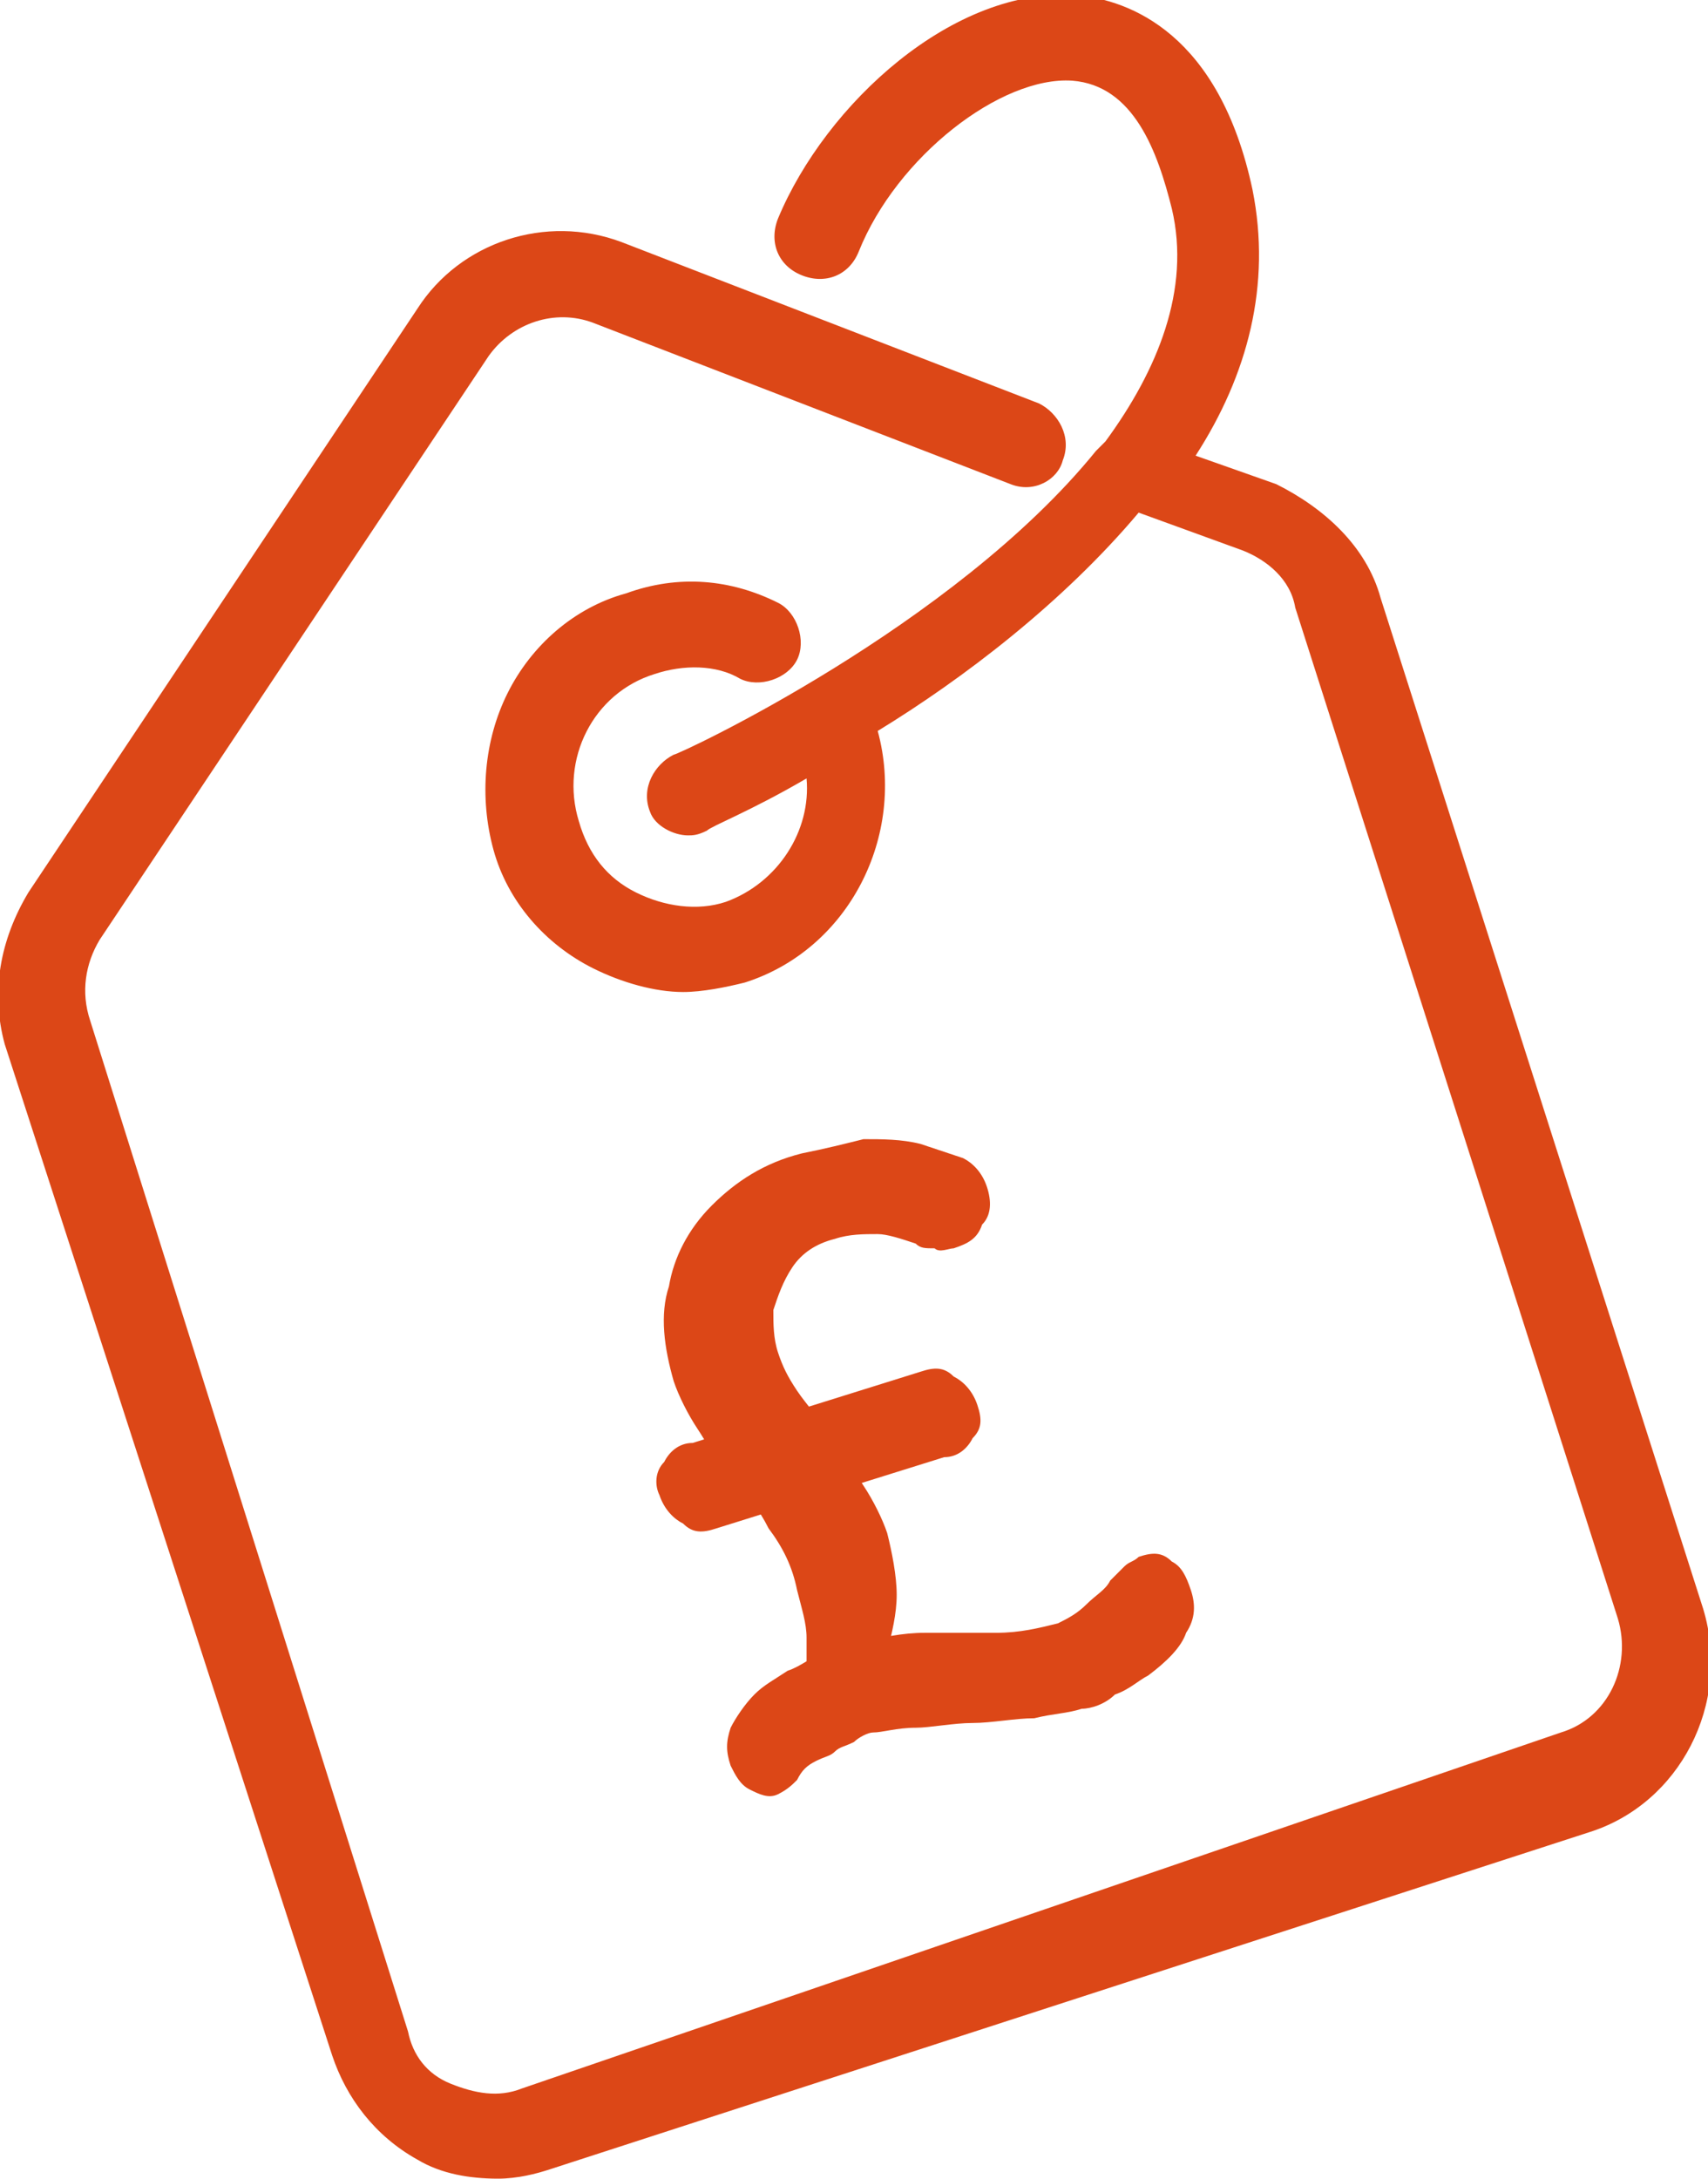
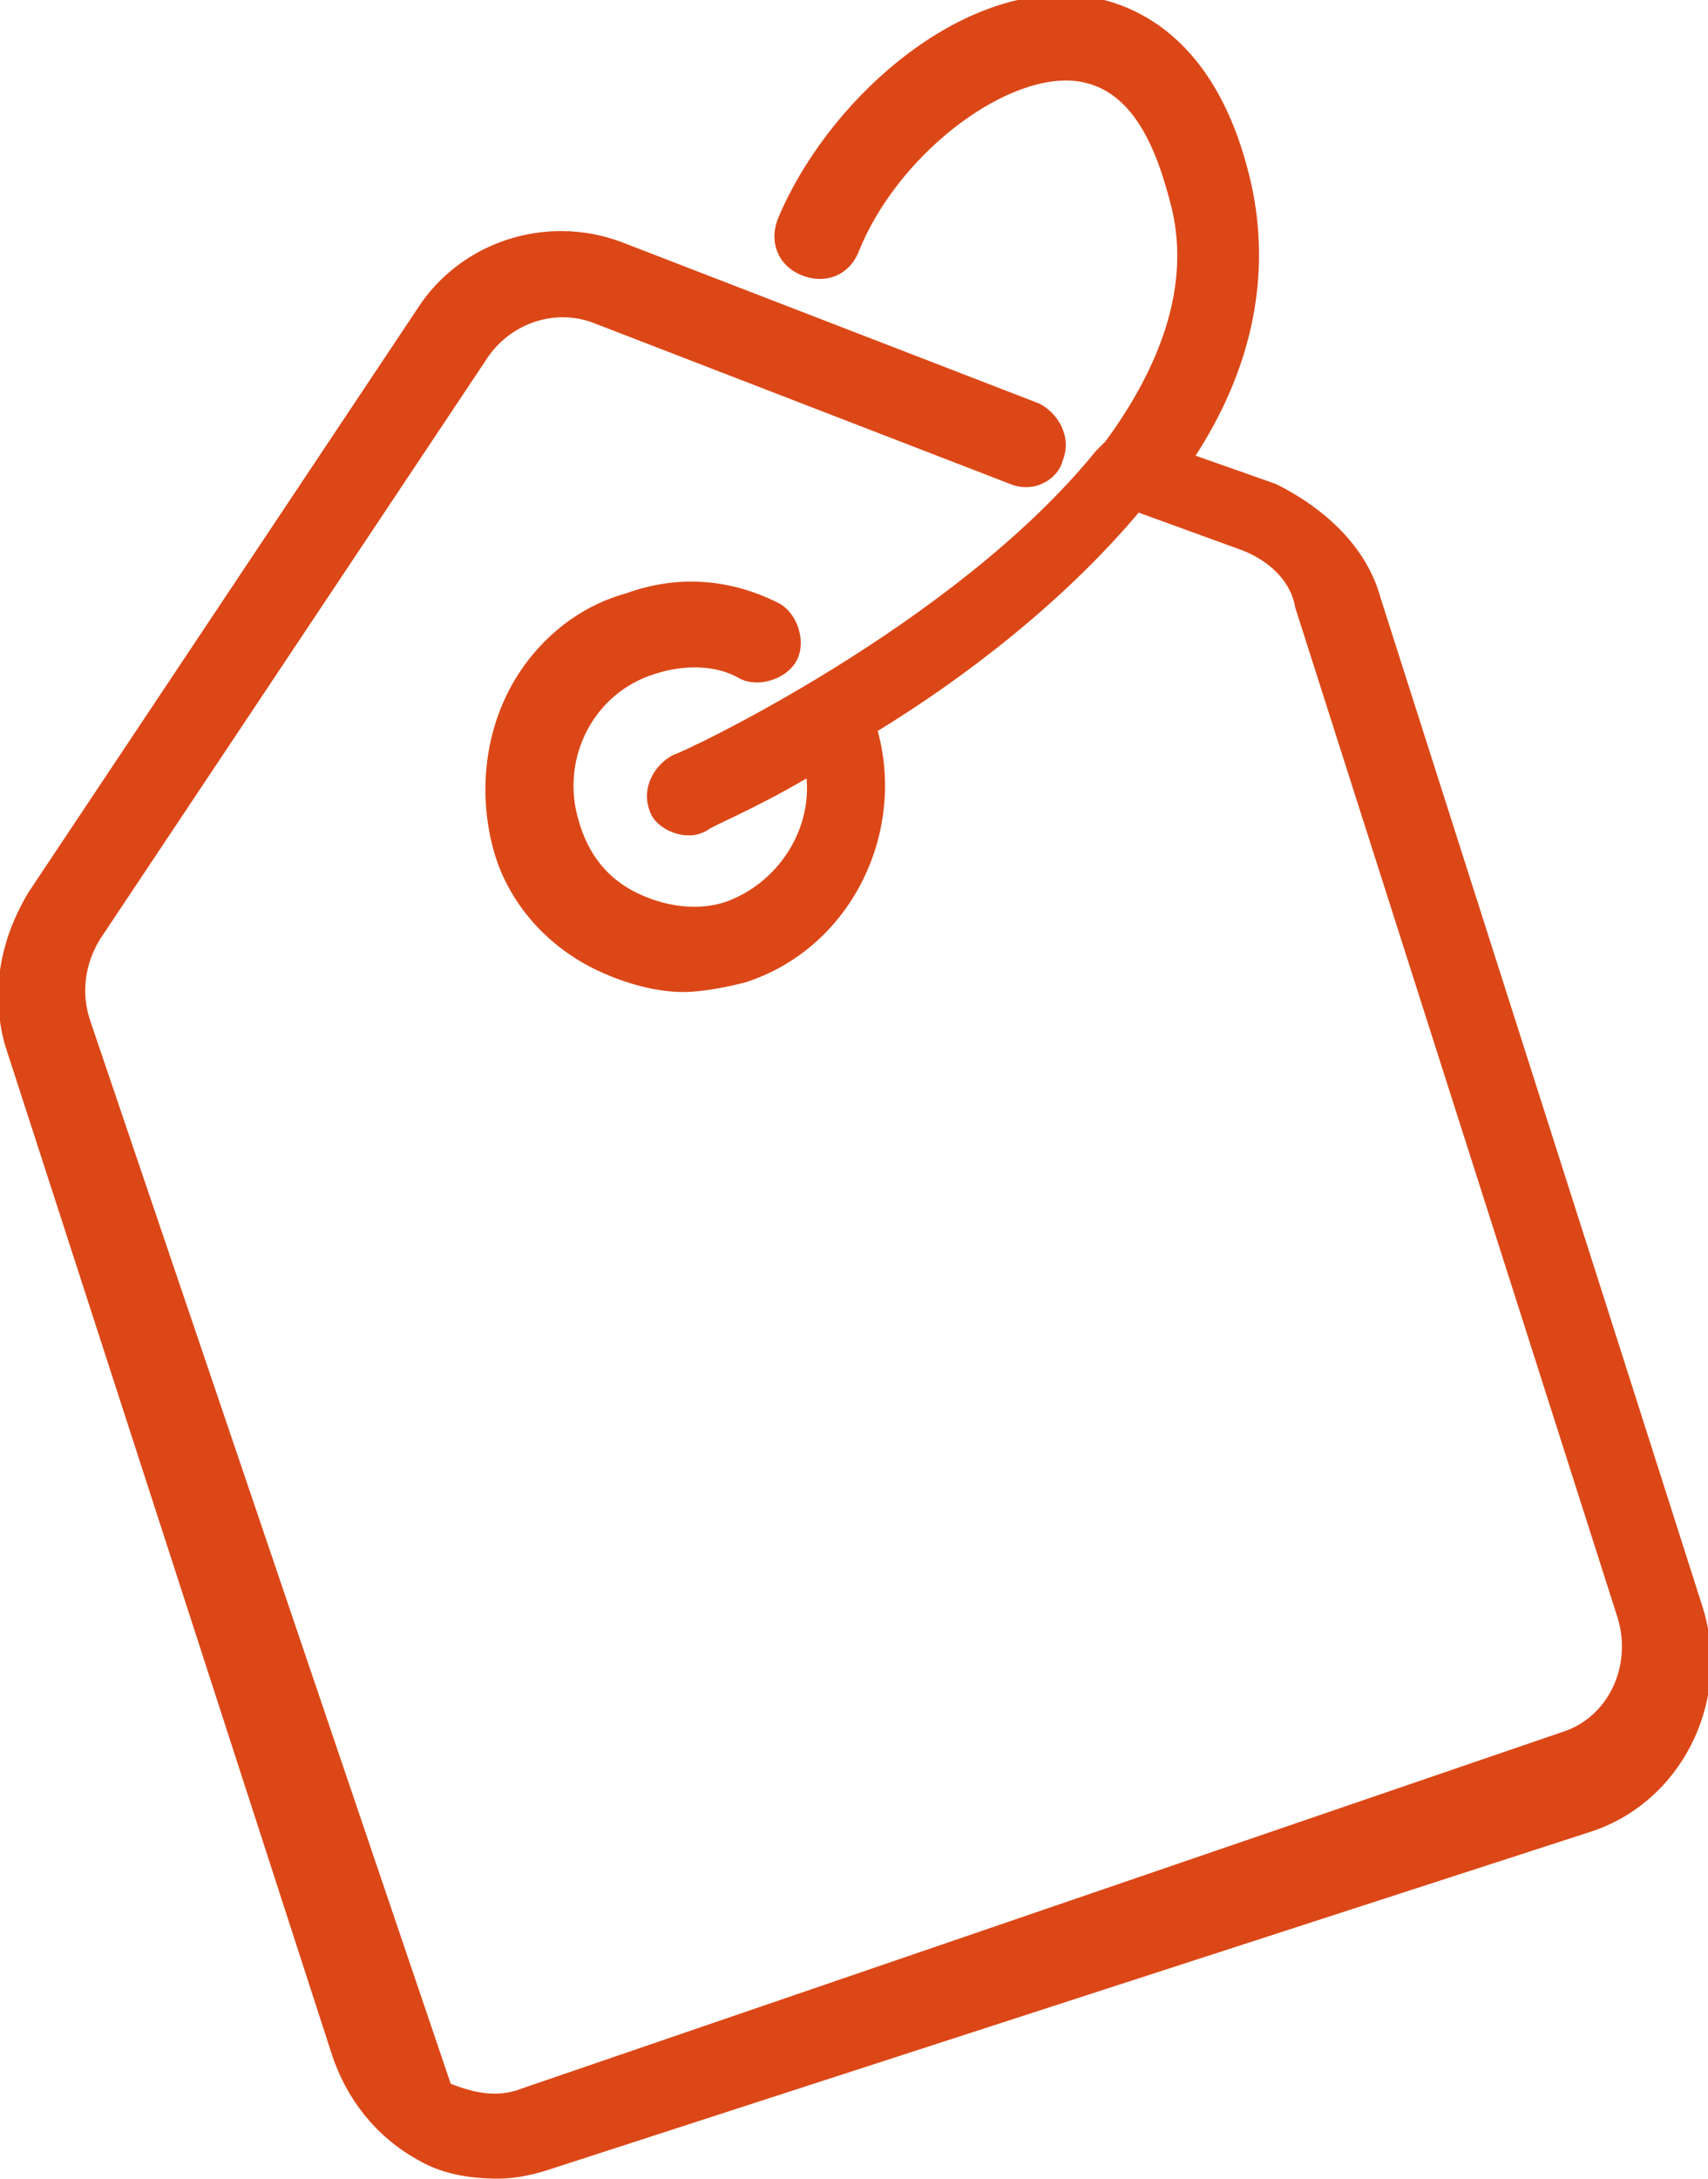
<svg xmlns="http://www.w3.org/2000/svg" version="1.1" id="Layer_1" x="0px" y="0px" viewBox="0 0 36 45.9" style="enable-background:new 0 0 36 45.9;" xml:space="preserve">
  <style type="text/css">
	.st0{fill:#DC4717;}
</style>
  <g>
-     <path class="st0" d="M35.9,33.9l-6.8-21.3c-0.3-1.1-1.2-1.9-2.2-2.4l-1.7-0.6c1.1-1.7,1.6-3.6,1.2-5.6c-0.7-3.3-2.6-4-3.7-4.1   c-2.6-0.2-5.3,2.3-6.3,4.7c-0.2,0.5,0,1,0.5,1.2c0.5,0.2,1,0,1.2-0.5c0.8-2,3-3.7,4.5-3.6c1.3,0.1,1.8,1.5,2.1,2.7   c0.4,1.7-0.3,3.4-1.4,4.9c-0.1,0.1-0.1,0.1-0.2,0.2c-3,3.7-8.8,6.4-8.9,6.4c-0.4,0.2-0.7,0.7-0.5,1.2c0.1,0.3,0.5,0.5,0.8,0.5   c0.1,0,0.2,0,0.4-0.1c0.1-0.1,0.9-0.4,2.1-1.1c0.1,1.1-0.6,2.2-1.7,2.6c-0.6,0.2-1.3,0.1-1.9-0.2s-1-0.8-1.2-1.5   c-0.4-1.3,0.3-2.7,1.6-3.1c0.6-0.2,1.3-0.2,1.8,0.1c0.4,0.2,1,0,1.2-0.4c0.2-0.4,0-1-0.4-1.2c-1-0.5-2.1-0.6-3.2-0.2   c-1.1,0.3-2,1.1-2.5,2.1c-0.5,1-0.6,2.2-0.3,3.3c0.3,1.1,1.1,2,2.1,2.5c0.6,0.3,1.3,0.5,1.9,0.5c0.4,0,0.9-0.1,1.3-0.2   c2.2-0.7,3.4-3.1,2.8-5.3c1.8-1.1,3.9-2.7,5.5-4.6l2.2,0.8c0.5,0.2,1,0.6,1.1,1.2l6.8,21.3c0.3,1-0.2,2.1-1.2,2.4L11,44   c-0.5,0.2-1,0.1-1.5-0.1c-0.5-0.2-0.8-0.6-0.9-1.1L1.9,21.5c-0.2-0.6-0.1-1.2,0.2-1.7l8.2-12.3c0.5-0.7,1.4-1,2.2-0.7l8.8,3.4   c0.5,0.2,1-0.1,1.1-0.5c0.2-0.5-0.1-1-0.5-1.2l-8.8-3.4c-1.6-0.6-3.4,0-4.3,1.4L0.6,18.8c-0.6,1-0.8,2.1-0.5,3.2L7,43.3   c0.3,0.9,0.9,1.7,1.8,2.2c0.5,0.3,1.1,0.4,1.7,0.4c0.4,0,0.8-0.1,1.1-0.2l21.9-7.1C35.4,38,36.5,35.9,35.9,33.9" />
-     <path class="st0" d="M18.4,35.7l-1.7,0.1c0.1-0.1,0.2-0.3,0.3-0.6C17,35,17,34.8,17,34.5c0-0.3-0.1-0.6-0.2-1   c-0.1-0.5-0.3-0.9-0.6-1.3c-0.2-0.4-0.5-0.8-0.8-1.1c-0.3-0.3-0.5-0.7-0.7-1c-0.2-0.3-0.4-0.7-0.5-1c-0.2-0.7-0.3-1.4-0.1-2   c0.1-0.6,0.4-1.2,0.9-1.7c0.5-0.5,1.1-0.9,1.9-1.1c0.5-0.1,0.9-0.2,1.3-0.3c0.4,0,0.8,0,1.2,0.1c0.3,0.1,0.6,0.2,0.9,0.3   c0.2,0.1,0.4,0.3,0.5,0.6c0.1,0.3,0.1,0.6-0.1,0.8c-0.1,0.3-0.3,0.4-0.6,0.5c-0.1,0-0.3,0.1-0.4,0c-0.2,0-0.3,0-0.4-0.1   c-0.3-0.1-0.6-0.2-0.8-0.2c-0.3,0-0.6,0-0.9,0.1c-0.4,0.1-0.7,0.3-0.9,0.6c-0.2,0.3-0.3,0.6-0.4,0.9c0,0.3,0,0.6,0.1,0.9   c0.1,0.3,0.2,0.5,0.4,0.8c0.2,0.3,0.5,0.6,0.7,1c0.3,0.3,0.5,0.7,0.7,1s0.4,0.7,0.5,1c0.1,0.4,0.2,0.9,0.2,1.3   c0,0.4-0.1,0.8-0.2,1.2C18.6,35.1,18.5,35.4,18.4,35.7 M15.1,32.2c-0.3,0.1-0.5,0.1-0.7-0.1c-0.2-0.1-0.4-0.3-0.5-0.6   c-0.1-0.2-0.1-0.5,0.1-0.7c0.1-0.2,0.3-0.4,0.6-0.4l4.8-1.5c0.3-0.1,0.5-0.1,0.7,0.1c0.2,0.1,0.4,0.3,0.5,0.6   c0.1,0.3,0.1,0.5-0.1,0.7c-0.1,0.2-0.3,0.4-0.6,0.4L15.1,32.2z M18.1,34.6c0.5-0.1,0.9-0.2,1.4-0.2c0.5,0,1,0,1.5,0   c0.5,0,0.9-0.1,1.3-0.2c0.2-0.1,0.4-0.2,0.6-0.4c0.2-0.2,0.4-0.3,0.5-0.5c0.1-0.1,0.2-0.2,0.3-0.3c0.1-0.1,0.2-0.1,0.3-0.2   c0.3-0.1,0.5-0.1,0.7,0.1c0.2,0.1,0.3,0.3,0.4,0.6c0.1,0.3,0.1,0.6-0.1,0.9c-0.1,0.3-0.4,0.6-0.8,0.9c-0.2,0.1-0.4,0.3-0.7,0.4   C23.3,35.9,23,36,22.8,36c-0.3,0.1-0.6,0.1-1,0.2c-0.4,0-0.9,0.1-1.3,0.1c-0.4,0-0.9,0.1-1.2,0.1c-0.4,0-0.7,0.1-0.9,0.1   c-0.1,0-0.3,0.1-0.4,0.2c-0.2,0.1-0.3,0.1-0.4,0.2c-0.1,0.1-0.2,0.1-0.4,0.2c-0.2,0.1-0.3,0.2-0.4,0.4c-0.1,0.1-0.2,0.2-0.4,0.3   c-0.2,0.1-0.4,0-0.6-0.1c-0.2-0.1-0.3-0.3-0.4-0.5c-0.1-0.3-0.1-0.5,0-0.8c0.1-0.2,0.3-0.5,0.5-0.7c0.2-0.2,0.4-0.3,0.7-0.5   c0.3-0.1,0.5-0.3,0.8-0.4C17.6,34.8,17.9,34.7,18.1,34.6" />
+     <path class="st0" d="M35.9,33.9l-6.8-21.3c-0.3-1.1-1.2-1.9-2.2-2.4l-1.7-0.6c1.1-1.7,1.6-3.6,1.2-5.6c-0.7-3.3-2.6-4-3.7-4.1   c-2.6-0.2-5.3,2.3-6.3,4.7c-0.2,0.5,0,1,0.5,1.2c0.5,0.2,1,0,1.2-0.5c0.8-2,3-3.7,4.5-3.6c1.3,0.1,1.8,1.5,2.1,2.7   c0.4,1.7-0.3,3.4-1.4,4.9c-0.1,0.1-0.1,0.1-0.2,0.2c-3,3.7-8.8,6.4-8.9,6.4c-0.4,0.2-0.7,0.7-0.5,1.2c0.1,0.3,0.5,0.5,0.8,0.5   c0.1,0,0.2,0,0.4-0.1c0.1-0.1,0.9-0.4,2.1-1.1c0.1,1.1-0.6,2.2-1.7,2.6c-0.6,0.2-1.3,0.1-1.9-0.2s-1-0.8-1.2-1.5   c-0.4-1.3,0.3-2.7,1.6-3.1c0.6-0.2,1.3-0.2,1.8,0.1c0.4,0.2,1,0,1.2-0.4c0.2-0.4,0-1-0.4-1.2c-1-0.5-2.1-0.6-3.2-0.2   c-1.1,0.3-2,1.1-2.5,2.1c-0.5,1-0.6,2.2-0.3,3.3c0.3,1.1,1.1,2,2.1,2.5c0.6,0.3,1.3,0.5,1.9,0.5c0.4,0,0.9-0.1,1.3-0.2   c2.2-0.7,3.4-3.1,2.8-5.3c1.8-1.1,3.9-2.7,5.5-4.6l2.2,0.8c0.5,0.2,1,0.6,1.1,1.2l6.8,21.3c0.3,1-0.2,2.1-1.2,2.4L11,44   c-0.5,0.2-1,0.1-1.5-0.1L1.9,21.5c-0.2-0.6-0.1-1.2,0.2-1.7l8.2-12.3c0.5-0.7,1.4-1,2.2-0.7l8.8,3.4   c0.5,0.2,1-0.1,1.1-0.5c0.2-0.5-0.1-1-0.5-1.2l-8.8-3.4c-1.6-0.6-3.4,0-4.3,1.4L0.6,18.8c-0.6,1-0.8,2.1-0.5,3.2L7,43.3   c0.3,0.9,0.9,1.7,1.8,2.2c0.5,0.3,1.1,0.4,1.7,0.4c0.4,0,0.8-0.1,1.1-0.2l21.9-7.1C35.4,38,36.5,35.9,35.9,33.9" />
  </g>
</svg>